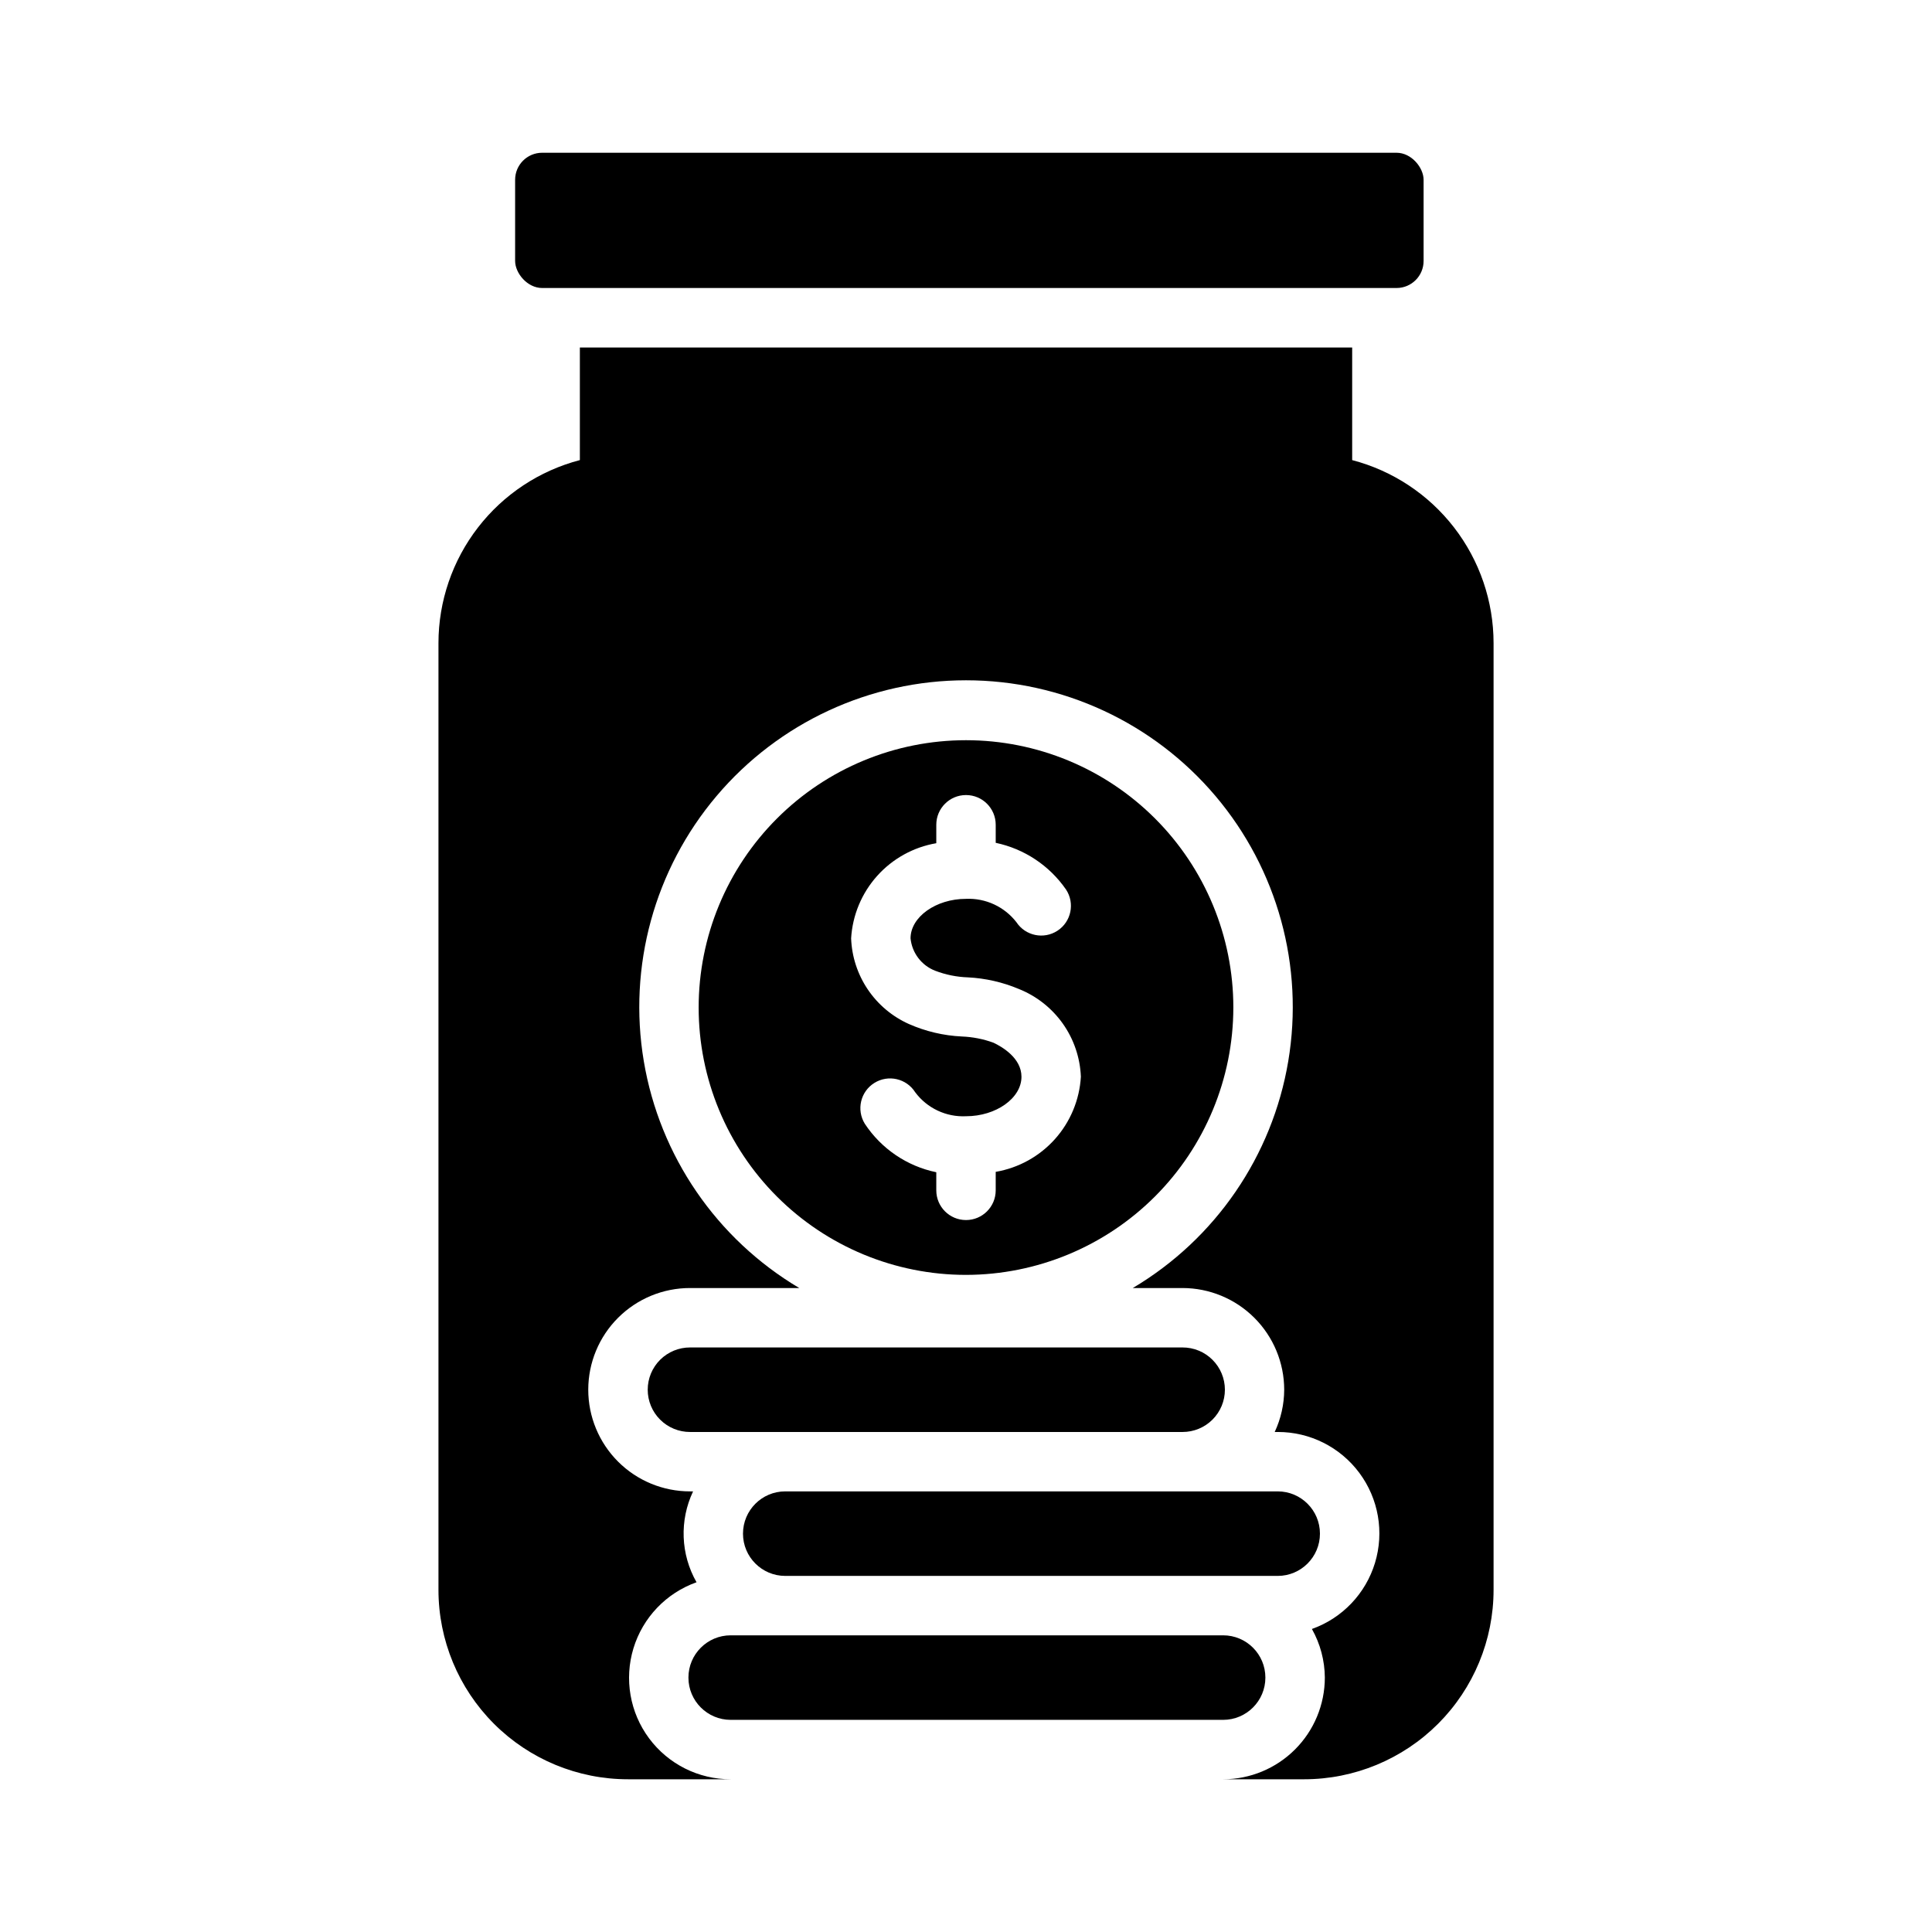
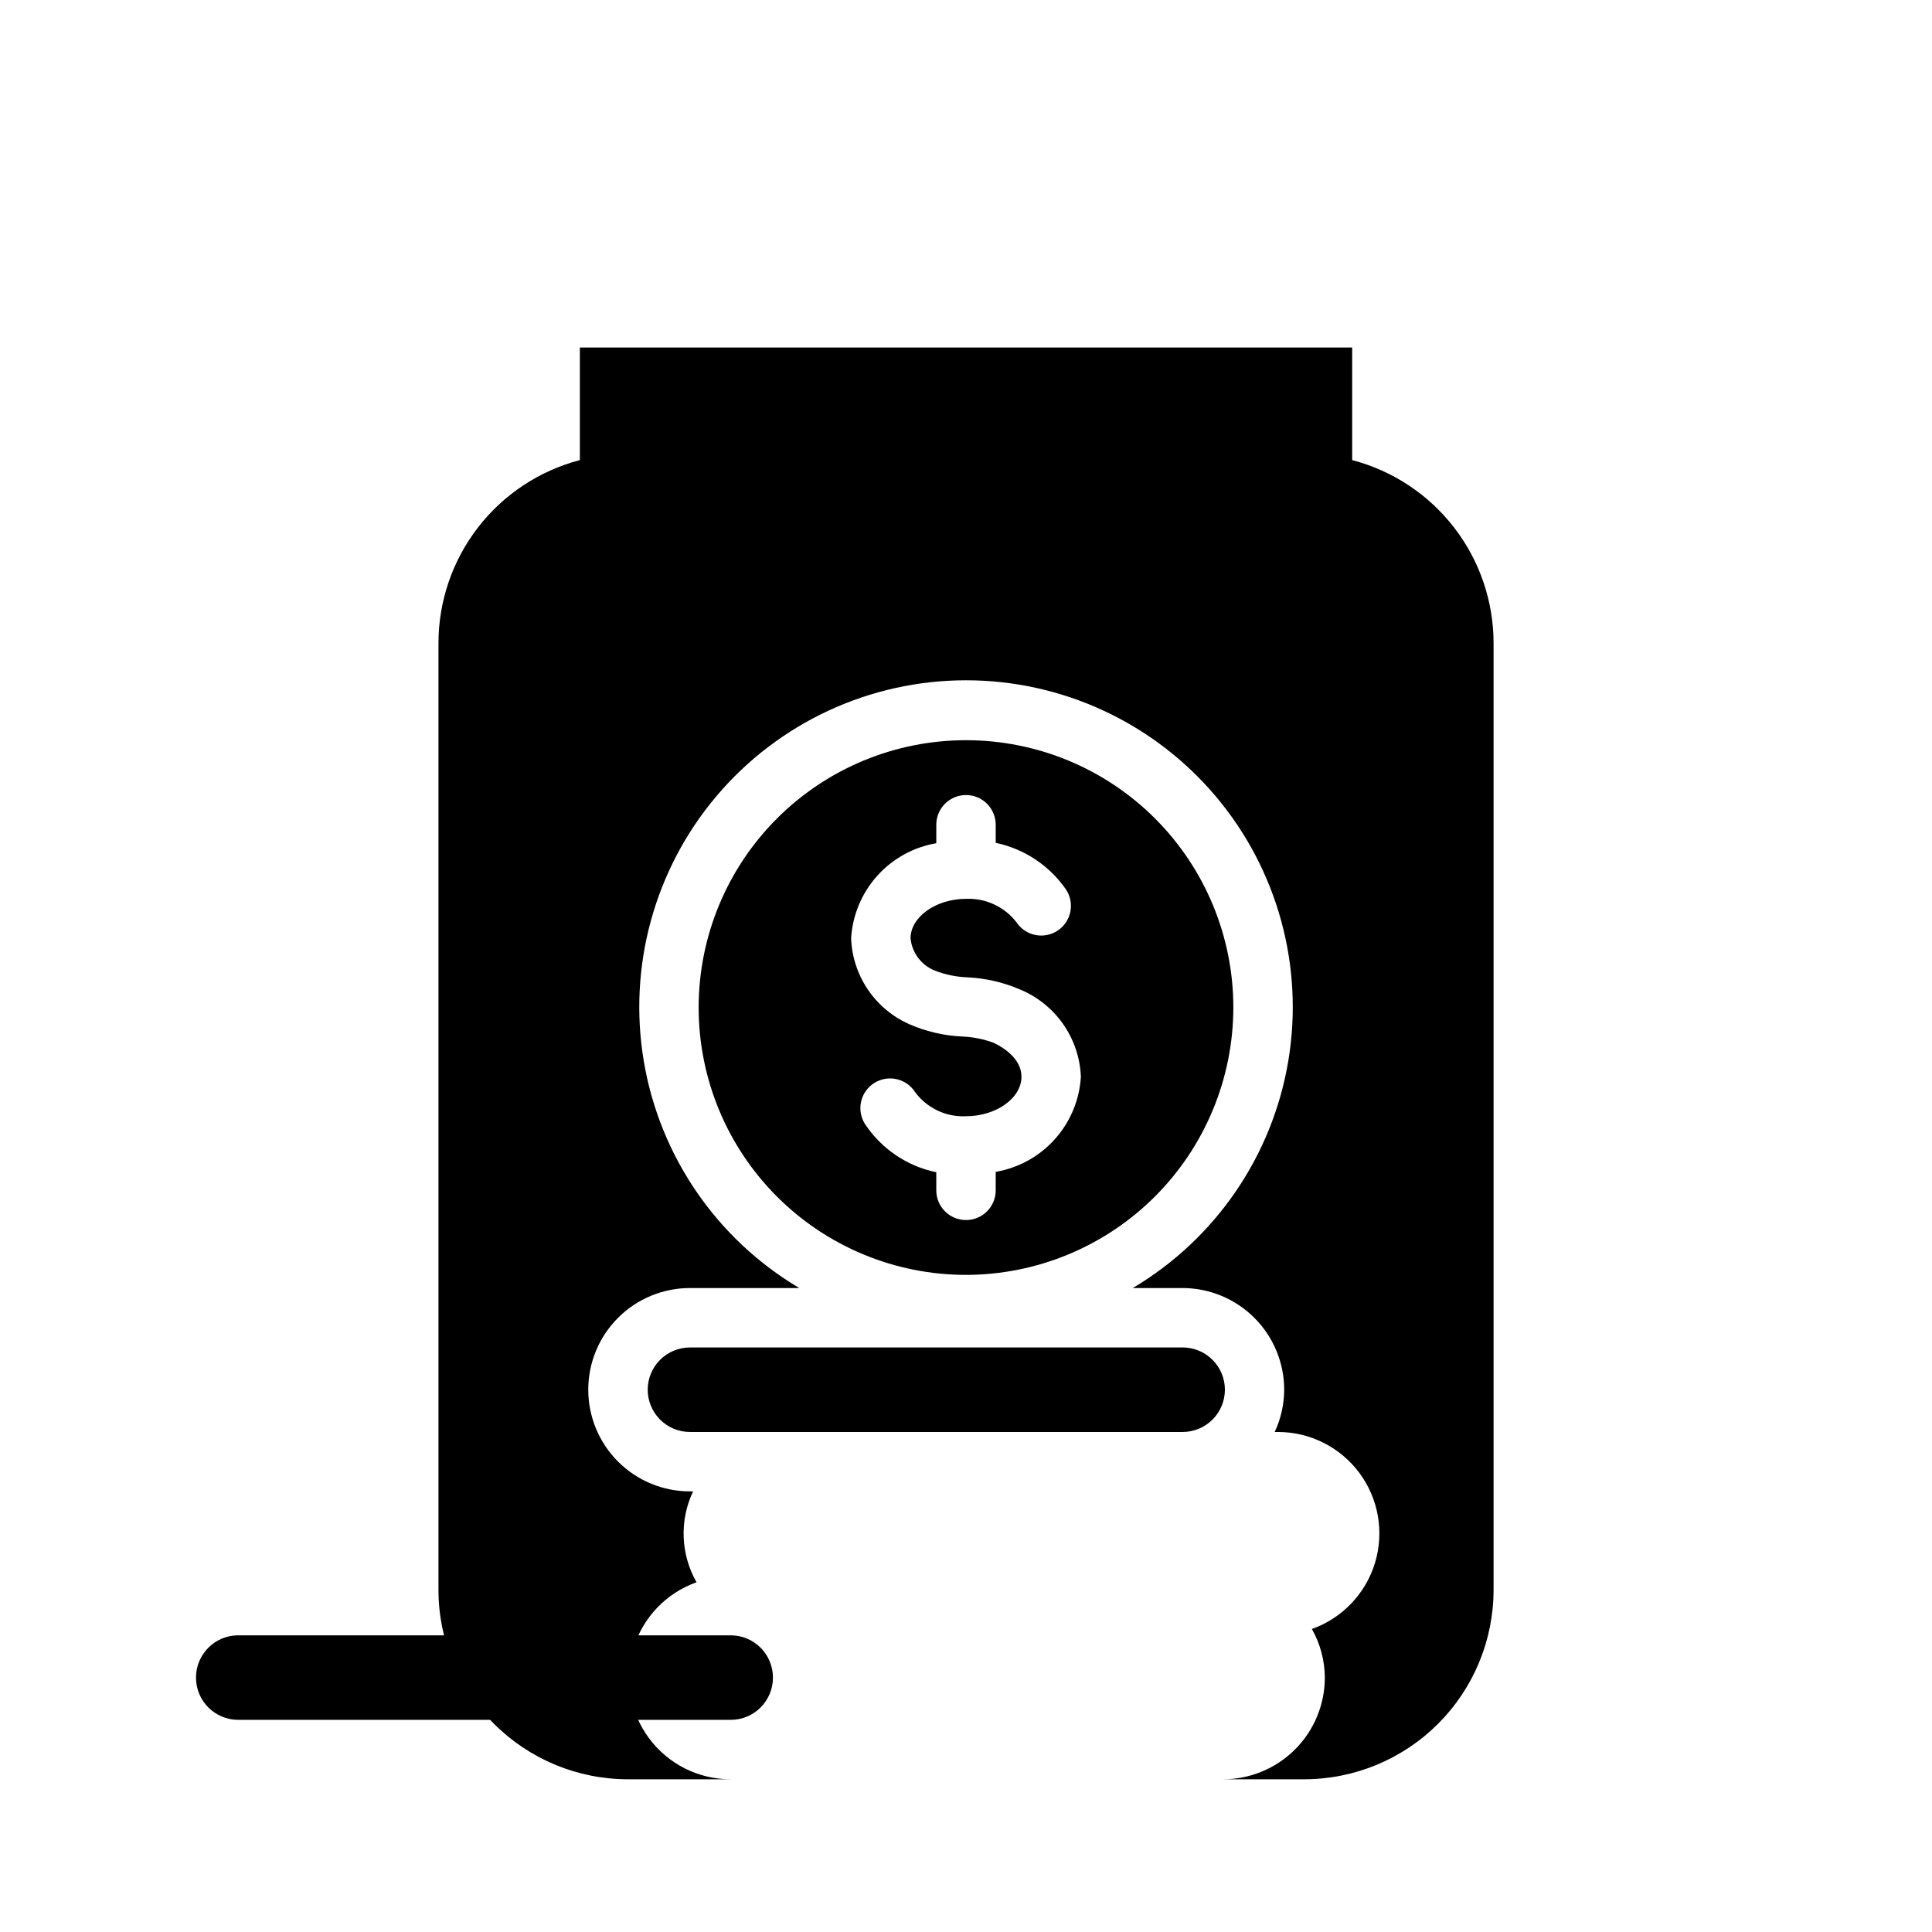
<svg xmlns="http://www.w3.org/2000/svg" fill="#000000" width="800px" height="800px" version="1.1" viewBox="144 144 512 512">
  <g>
-     <path d="m287.68 184.48h226.42c3.961 0 7.168 3.961 7.168 7.168v21.508c0 3.961-3.211 7.168-7.168 7.168h-226.42c-3.961 0-7.168-3.961-7.168-7.168v-21.508c0-3.961 3.211-7.168 7.168-7.168z" />
-     <path d="m352.1 539.23c-6.188 0-11.199 5.016-11.199 11.203 0 6.184 5.012 11.199 11.199 11.199h130.5c6.184 0 11.199-5.016 11.199-11.199 0-6.188-5.016-11.203-11.199-11.203z" />
    <path d="m457.38 501.09h-130.5c-2.977-0.008-5.832 1.168-7.941 3.269-2.106 2.102-3.289 4.953-3.289 7.93 0 2.977 1.184 5.828 3.289 7.93 2.109 2.102 4.965 3.281 7.941 3.273h130.5c2.977 0.008 5.832-1.172 7.938-3.273 2.109-2.102 3.293-4.953 3.293-7.93 0-2.977-1.184-5.828-3.293-7.93-2.106-2.102-4.961-3.277-7.938-3.269z" />
-     <path d="m337.64 599.78h130.5c6.188 0 11.199-5.016 11.199-11.199 0-6.188-5.012-11.203-11.199-11.203h-130.5c-6.184 0-11.199 5.016-11.199 11.203 0 6.184 5.016 11.199 11.199 11.199z" />
+     <path d="m337.64 599.78c6.188 0 11.199-5.016 11.199-11.199 0-6.188-5.012-11.203-11.199-11.203h-130.5c-6.184 0-11.199 5.016-11.199 11.203 0 6.184 5.016 11.199 11.199 11.199z" />
    <path d="m502.34 265.93v-29.836h-204.67v29.836c-10.727 2.805-20.223 9.086-27 17.859-6.781 8.773-10.465 19.543-10.473 30.633v250.88-0.004c-0.004 13.324 5.285 26.098 14.707 35.52 9.418 9.418 22.195 14.711 35.516 14.707h27.23c-8.527 0.02-16.555-4.008-21.641-10.852-5.086-6.844-6.621-15.695-4.141-23.852s8.684-14.652 16.719-17.508c-4.219-7.394-4.562-16.387-0.914-24.082h-0.789c-7.152 0.012-14.02-2.82-19.082-7.875-5.062-5.055-7.91-11.914-7.91-19.07 0-7.152 2.848-14.016 7.91-19.066 5.062-5.055 11.93-7.891 19.082-7.879h28.926c-21.906-13-36.977-34.988-41.199-60.109-4.223-25.125 2.828-50.832 19.281-70.281s40.637-30.668 66.113-30.668c25.473 0 49.656 11.219 66.109 30.668s23.508 45.156 19.285 70.281c-4.223 25.121-19.297 47.109-41.203 60.109h13.184c7.144 0.008 13.992 2.852 19.043 7.902 5.051 5.051 7.894 11.898 7.902 19.043-0.016 3.871-0.875 7.695-2.516 11.203h0.793c8.527-0.023 16.555 4.004 21.641 10.848 5.086 6.844 6.621 15.691 4.141 23.852-2.481 8.156-8.684 14.652-16.715 17.508 2.215 3.934 3.394 8.367 3.426 12.883-0.008 7.144-2.848 13.992-7.902 19.043-5.051 5.051-11.898 7.894-19.043 7.902h21.438c13.32 0.004 26.098-5.289 35.52-14.707 9.418-9.422 14.707-22.195 14.703-35.52v-250.88 0.004c-0.008-11.09-3.691-21.859-10.469-30.633-6.781-8.773-16.273-15.055-27-17.859z" />
    <path d="m470.85 411.01c0-18.793-7.465-36.812-20.75-50.098-13.289-13.289-31.309-20.75-50.098-20.75-18.793 0-36.812 7.461-50.098 20.75-13.289 13.285-20.754 31.305-20.754 50.098 0 18.789 7.465 36.809 20.754 50.098 13.285 13.285 31.305 20.75 50.098 20.75 18.781-0.023 36.789-7.492 50.074-20.773 13.281-13.285 20.75-31.293 20.773-50.074zm-62.977 43.547v4.898c0 4.348-3.523 7.871-7.871 7.871s-7.875-3.523-7.875-7.871v-4.797c-7.769-1.609-14.582-6.234-18.949-12.859-2.269-3.688-1.137-8.52 2.539-10.809 3.676-2.293 8.508-1.188 10.824 2.473 3.148 4.223 8.195 6.606 13.461 6.352 7.969 0 14.699-4.789 14.699-10.461 0-4.988-5.188-7.973-7.422-9.023l-0.004-0.004c-2.688-0.98-5.516-1.535-8.375-1.645-4.836-0.227-9.586-1.348-14.02-3.301-4.418-1.977-8.195-5.148-10.906-9.164-2.707-4.012-4.238-8.703-4.418-13.543 0.363-6.133 2.793-11.965 6.891-16.543 4.098-4.578 9.625-7.633 15.68-8.672v-4.891c0-4.348 3.527-7.871 7.875-7.871s7.871 3.523 7.871 7.871v4.789c7.57 1.59 14.242 6.023 18.641 12.387 2.387 3.633 1.375 8.516-2.258 10.898-3.637 2.387-8.516 1.375-10.902-2.258-3.188-4.106-8.164-6.406-13.352-6.18-7.969 0-14.699 4.797-14.699 10.469 0.387 3.879 2.93 7.211 6.574 8.602 2.754 1.051 5.664 1.637 8.613 1.738 4.644 0.23 9.215 1.273 13.5 3.074 4.699 1.875 8.75 5.07 11.672 9.195 2.918 4.129 4.578 9.016 4.781 14.066-0.363 6.133-2.789 11.965-6.887 16.543-4.102 4.574-9.629 7.629-15.684 8.664z" />
  </g>
</svg>